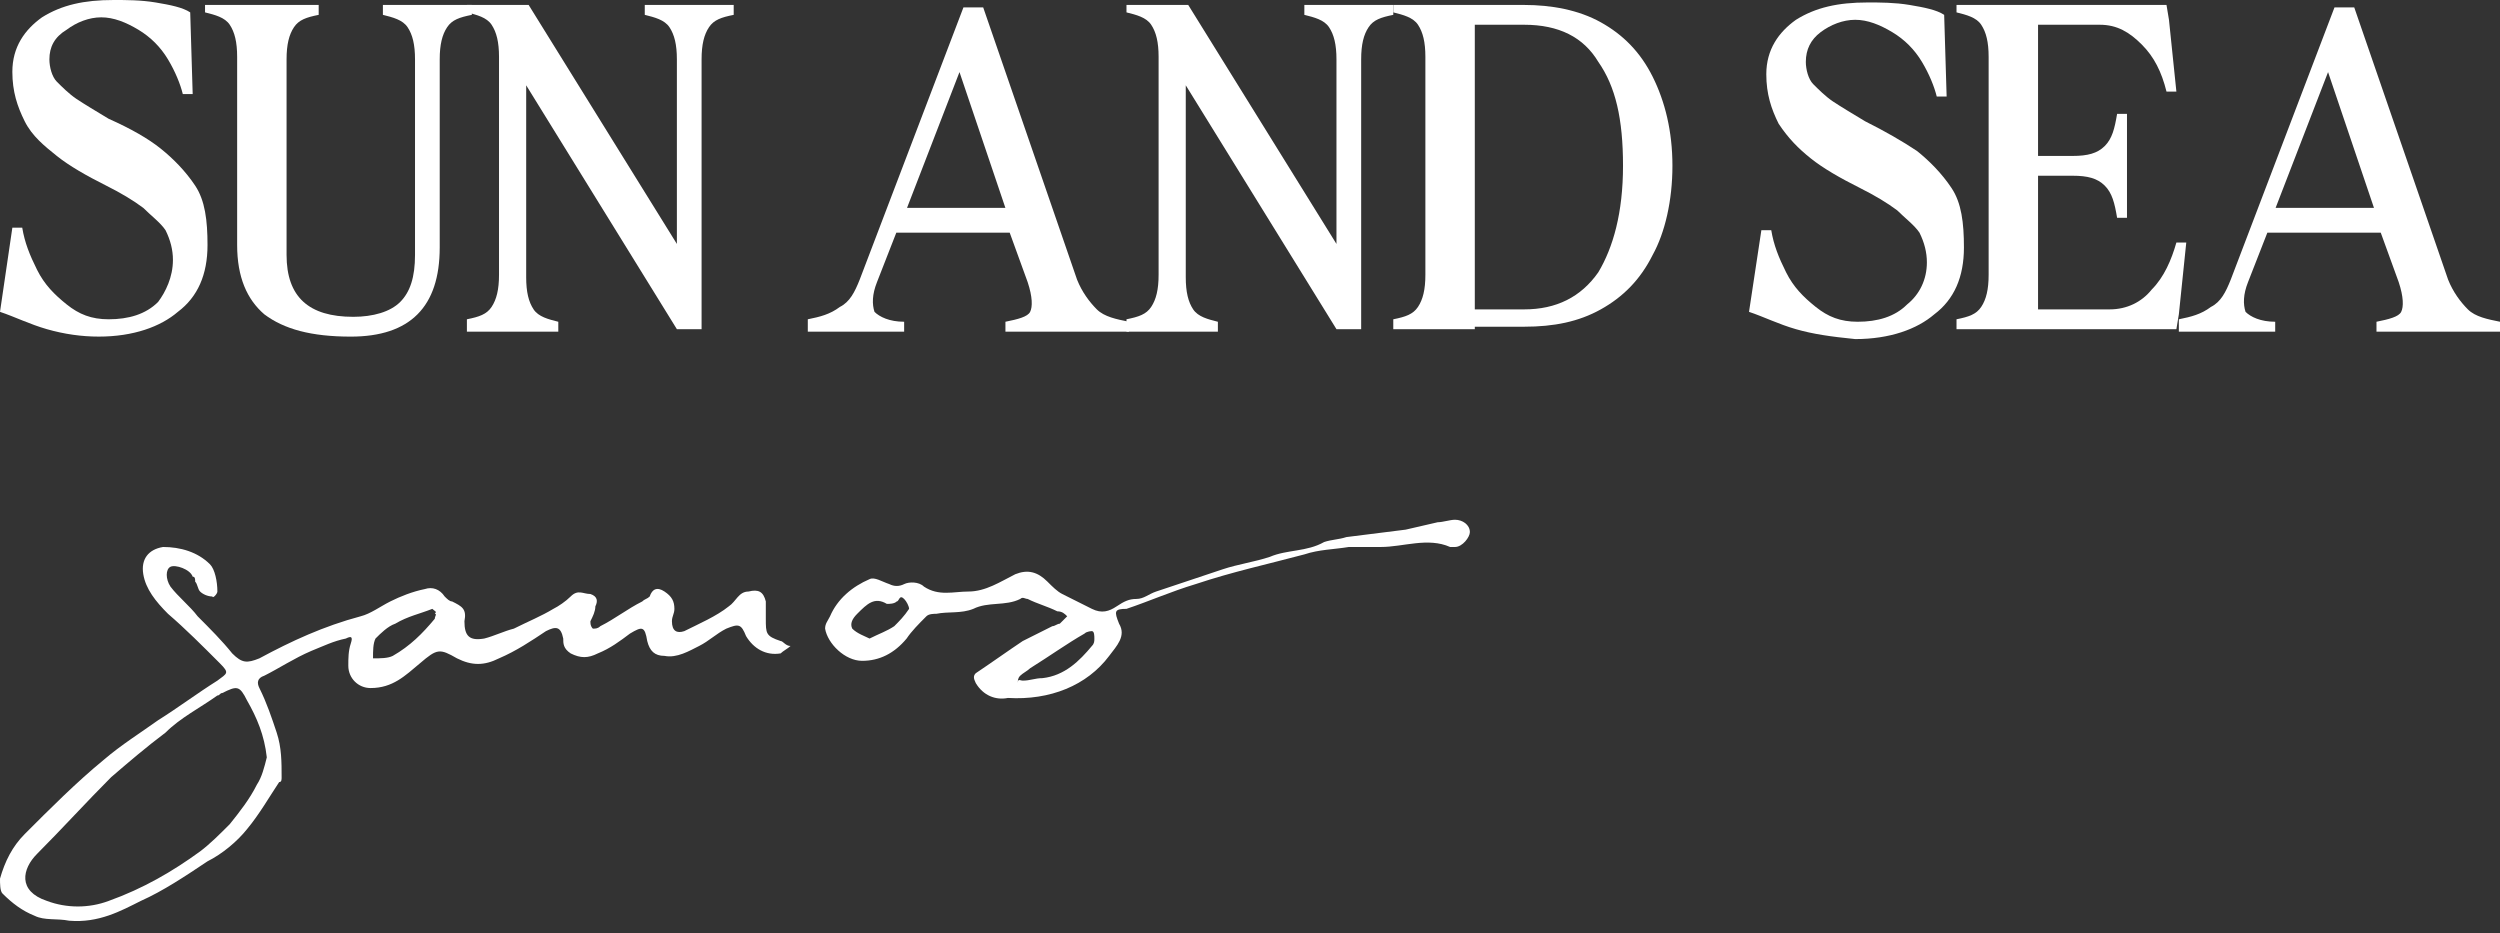
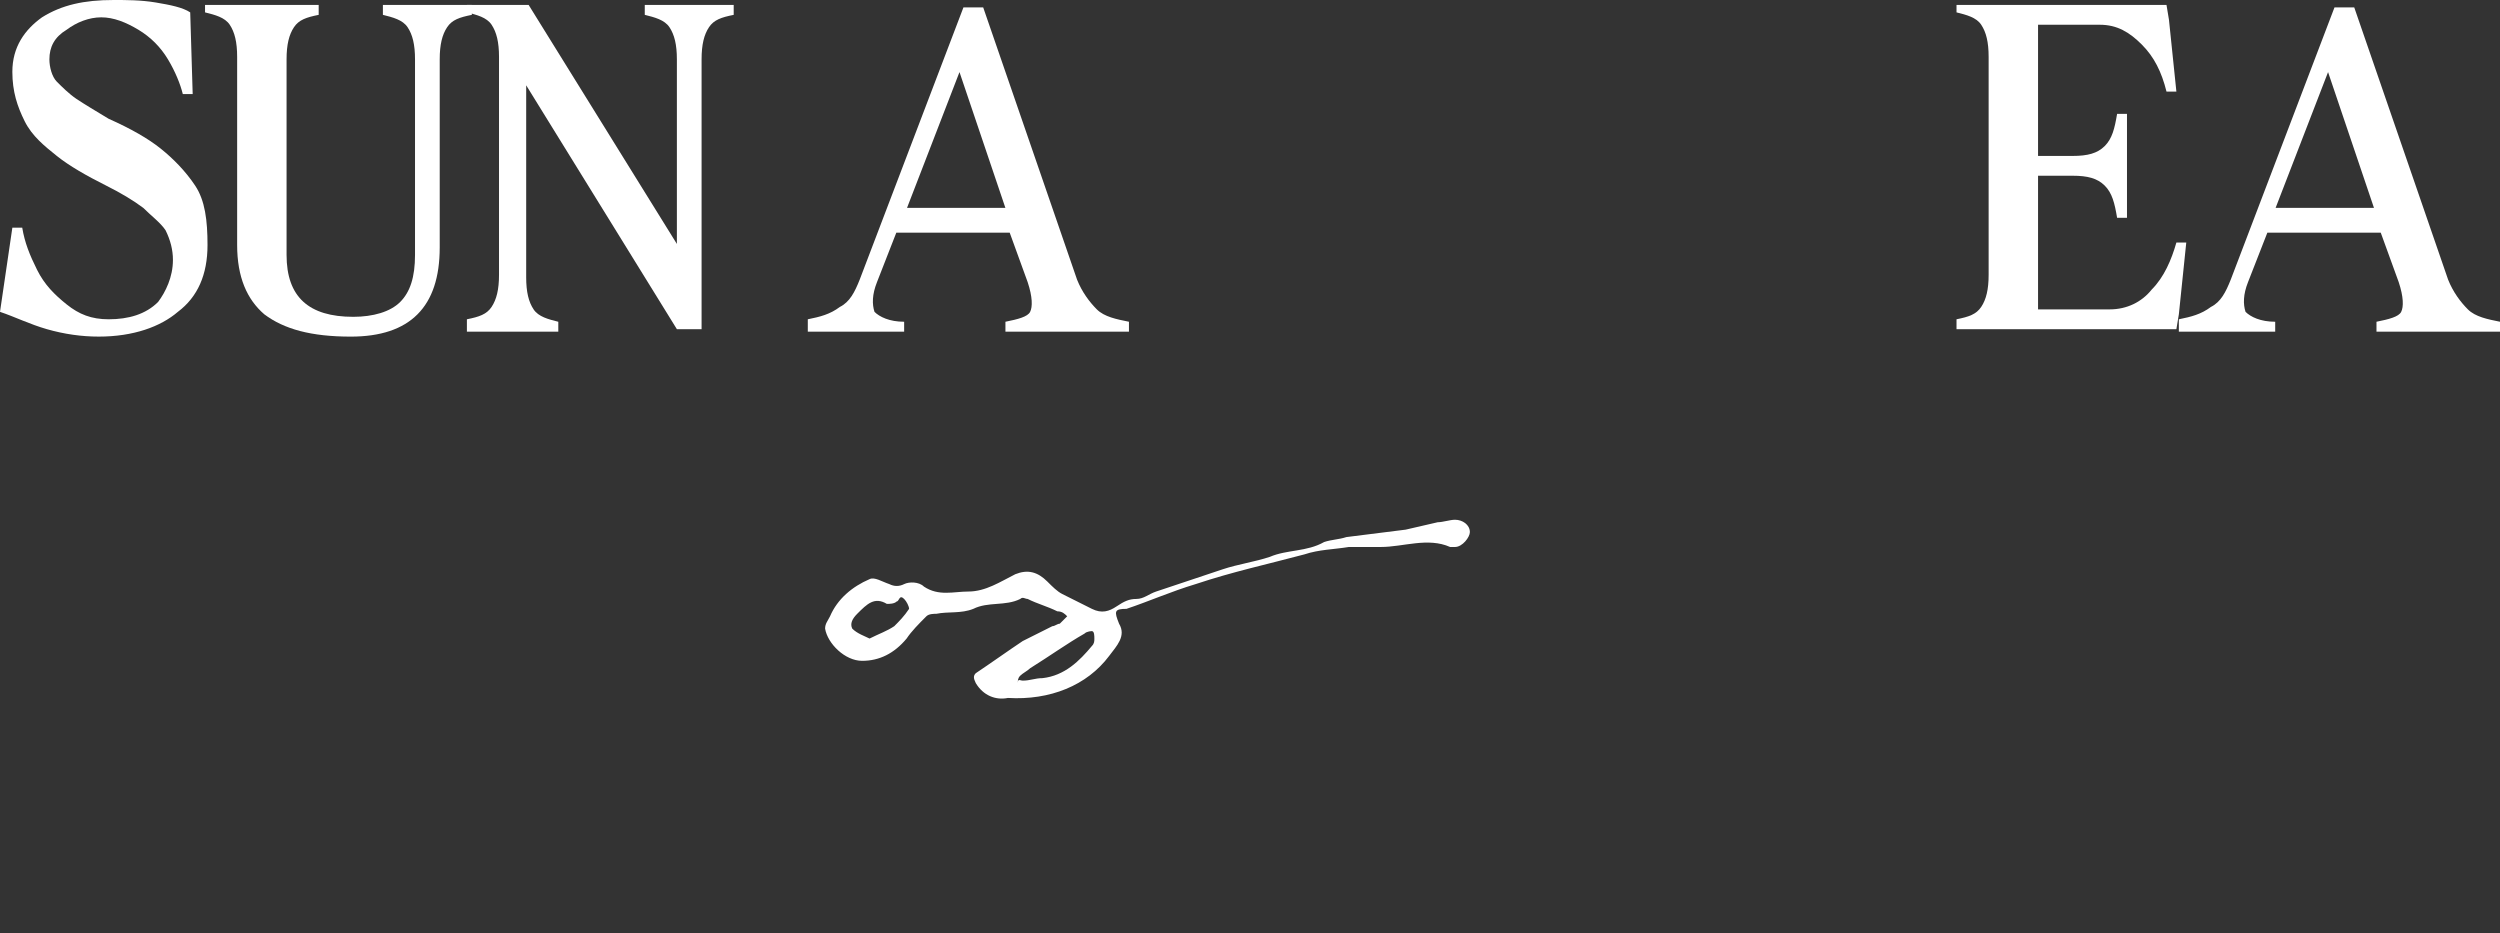
<svg xmlns="http://www.w3.org/2000/svg" width="150" height="56" viewBox="0 0 150 56" fill="none">
  <rect x="0" y="0" width="150" height="56" fill="#333333" stroke="none" />
  <path d="M2.816 19.751C1.779 19.454 0.889 19.008 0 18.711L0.741 13.662H1.334C1.482 14.553 1.779 15.296 2.223 16.187C2.668 17.078 3.261 17.672 4.002 18.266C4.743 18.86 5.484 19.157 6.522 19.157C7.708 19.157 8.745 18.86 9.486 18.117C9.931 17.523 10.376 16.632 10.376 15.593C10.376 14.999 10.227 14.405 9.931 13.811C9.634 13.365 9.041 12.92 8.597 12.474C8.004 12.029 7.263 11.583 6.374 11.138C5.188 10.544 4.15 9.95 3.409 9.356C2.668 8.762 1.927 8.168 1.482 7.277C1.038 6.386 0.741 5.495 0.741 4.307C0.741 2.822 1.482 1.782 2.52 1.04C3.706 0.297 5.04 0 6.818 0C7.559 0 8.449 -2.26817e-06 9.338 0.148C10.227 0.297 10.968 0.446 11.413 0.743L11.561 5.643H10.968C10.82 5.049 10.524 4.307 10.079 3.564C9.634 2.822 9.041 2.228 8.3 1.782C7.559 1.337 6.818 1.04 6.077 1.04C5.336 1.04 4.595 1.337 4.002 1.782C3.261 2.228 2.964 2.822 2.964 3.564C2.964 4.01 3.113 4.604 3.409 4.901C3.706 5.198 4.15 5.643 4.595 5.94C5.04 6.237 5.781 6.683 6.522 7.128C7.856 7.722 8.893 8.316 9.634 8.91C10.376 9.504 11.117 10.247 11.71 11.138C12.302 12.029 12.451 13.217 12.451 14.702C12.451 16.484 11.858 17.82 10.672 18.711C9.634 19.602 8.004 20.196 5.929 20.196C4.891 20.196 3.854 20.048 2.816 19.751Z" fill="white" />
  <path d="M15.86 18.86C14.822 17.969 14.229 16.633 14.229 14.702V3.416C14.229 2.525 14.081 1.931 13.785 1.485C13.488 1.04 12.895 0.891 12.302 0.743V0.297H14.674H16.749H19.121V0.891C18.38 1.04 17.935 1.188 17.638 1.634C17.342 2.079 17.194 2.673 17.194 3.564V15.296C17.194 17.821 18.528 19.009 21.196 19.009C22.381 19.009 23.419 18.712 24.012 18.118C24.605 17.524 24.901 16.633 24.901 15.296V3.564C24.901 2.673 24.753 2.079 24.456 1.634C24.16 1.188 23.567 1.04 22.974 0.891V0.297H25.198H25.939H28.31V0.891C27.569 1.04 27.125 1.188 26.828 1.634C26.532 2.079 26.383 2.673 26.383 3.564V14.851C26.383 16.633 25.939 17.969 25.049 18.86C24.16 19.751 22.826 20.197 21.047 20.197C18.676 20.197 17.046 19.751 15.86 18.86Z" fill="white" />
  <path d="M28.014 19.751V19.157C28.755 19.009 29.2 18.86 29.496 18.415C29.792 17.969 29.941 17.375 29.941 16.484V3.416C29.941 2.525 29.792 1.931 29.496 1.485C29.2 1.04 28.607 0.891 28.014 0.743V0.297H30.385H31.719L41.206 15.593L40.613 15.742V3.564C40.613 2.673 40.464 2.079 40.168 1.634C39.871 1.188 39.279 1.04 38.686 0.891V0.297H41.057H41.65H44.022V0.891C43.281 1.04 42.836 1.188 42.539 1.634C42.243 2.079 42.095 2.673 42.095 3.564V19.751H40.613L30.978 4.158L31.571 4.01V16.633C31.571 17.524 31.719 18.118 32.016 18.563C32.312 19.009 32.905 19.157 33.498 19.306V19.9H31.126H30.534H28.014V19.751Z" fill="white" />
  <path d="M48.468 19.751V19.157C49.209 19.008 49.802 18.86 50.395 18.414C50.988 18.117 51.285 17.523 51.581 16.78L57.806 0.445H58.992L64.624 16.78C64.921 17.523 65.366 18.117 65.81 18.563C66.255 19.008 66.996 19.157 67.737 19.305V19.899H65.366H63.291H60.326V19.305C61.067 19.157 61.66 19.008 61.808 18.711C61.956 18.414 61.956 17.82 61.66 16.929L60.474 13.662L60.919 13.959H53.508L53.953 13.514L52.619 16.929C52.322 17.672 52.322 18.266 52.47 18.711C52.767 19.008 53.36 19.305 54.249 19.305V19.899H50.84H50.692H48.468V19.751ZM53.953 12.474H60.771L60.474 12.919L57.362 3.712H57.806L54.249 12.919L53.953 12.474Z" fill="white" />
-   <path d="M67.589 19.751V19.157C68.33 19.009 68.775 18.86 69.071 18.415C69.368 17.969 69.516 17.375 69.516 16.484V3.416C69.516 2.525 69.368 1.931 69.071 1.485C68.775 1.04 68.182 0.891 67.589 0.743V0.297H69.96H71.294L80.781 15.593L80.188 15.742V3.564C80.188 2.673 80.039 2.079 79.743 1.634C79.447 1.188 78.854 1.04 78.261 0.891V0.297H80.632H81.225H83.597V0.891C82.856 1.04 82.411 1.188 82.115 1.634C81.818 2.079 81.67 2.673 81.67 3.564V19.751H80.188L70.553 4.158L71.146 4.01V16.633C71.146 17.524 71.294 18.118 71.591 18.563C71.887 19.009 72.48 19.157 73.073 19.306V19.9H70.701H70.109H67.589V19.751Z" fill="white" />
-   <path d="M83.597 19.751V19.157C84.338 19.009 84.782 18.86 85.079 18.415C85.375 17.969 85.523 17.375 85.523 16.484V3.416C85.523 2.525 85.375 1.931 85.079 1.485C84.782 1.04 84.189 0.891 83.597 0.743V0.297H85.968H88.488V19.751H85.968H83.597ZM87.006 18.563H91.452C93.379 18.563 94.861 17.821 95.899 16.336C96.788 14.851 97.381 12.771 97.381 9.95C97.381 7.128 96.936 5.198 95.899 3.713C95.01 2.228 93.528 1.485 91.452 1.485H87.302V0.297H91.452C93.083 0.297 94.713 0.594 96.047 1.337C97.381 2.079 98.419 3.119 99.16 4.604C99.901 6.089 100.346 7.871 100.346 9.95C100.346 12.029 99.901 13.96 99.16 15.296C98.419 16.781 97.381 17.821 96.047 18.563C94.713 19.306 93.231 19.603 91.452 19.603H87.006V18.563Z" fill="white" />
-   <path d="M107.757 19.751C106.719 19.454 105.83 19.008 104.941 18.711L105.682 13.811H106.275C106.423 14.702 106.719 15.444 107.164 16.335C107.609 17.226 108.201 17.82 108.943 18.414C109.684 19.008 110.425 19.305 111.462 19.305C112.648 19.305 113.686 19.008 114.427 18.266C115.168 17.672 115.613 16.781 115.613 15.741C115.613 15.147 115.464 14.553 115.168 13.959C114.871 13.514 114.279 13.068 113.834 12.623C113.241 12.177 112.5 11.732 111.611 11.286C110.425 10.692 109.387 10.098 108.646 9.504C107.905 8.91 107.312 8.316 106.719 7.425C106.275 6.534 105.978 5.643 105.978 4.455C105.978 2.97 106.719 1.93 107.757 1.188C108.943 0.445 110.277 0.148 112.055 0.148C112.796 0.148 113.686 0.148 114.575 0.297C115.464 0.445 116.205 0.594 116.65 0.891L116.798 5.792H116.205C116.057 5.197 115.761 4.455 115.316 3.712C114.871 2.97 114.279 2.376 113.537 1.93C112.796 1.485 112.055 1.188 111.314 1.188C110.573 1.188 109.832 1.485 109.239 1.93C108.646 2.376 108.35 2.97 108.35 3.712C108.35 4.158 108.498 4.752 108.794 5.049C109.091 5.346 109.535 5.792 109.98 6.089C110.425 6.386 111.166 6.831 111.907 7.277C113.093 7.871 114.13 8.465 115.02 9.059C115.761 9.653 116.502 10.395 117.095 11.286C117.688 12.177 117.836 13.365 117.836 14.85C117.836 16.632 117.243 17.969 116.057 18.86C115.02 19.751 113.389 20.345 111.314 20.345C109.832 20.196 108.794 20.048 107.757 19.751Z" fill="white" />
  <path d="M117.391 19.751V19.157C118.132 19.009 118.577 18.86 118.873 18.415C119.17 17.969 119.318 17.375 119.318 16.484V3.416C119.318 2.525 119.17 1.931 118.873 1.485C118.577 1.04 117.984 0.891 117.391 0.743V0.297H119.763H122.283V19.751H119.763H117.391ZM120.059 0.297H129.99L130.138 1.188L130.583 5.495H129.99C129.694 4.307 129.249 3.416 128.508 2.673C127.767 1.931 127.026 1.485 125.988 1.485H120.059V0.297ZM120.652 18.563H126.581C127.619 18.563 128.508 18.118 129.101 17.375C129.842 16.633 130.287 15.593 130.583 14.553H131.176L130.731 18.86L130.583 19.751H120.652V18.563ZM121.245 9.356H124.358C125.247 9.356 125.84 9.207 126.285 8.762C126.729 8.316 126.877 7.722 127.026 6.831H127.619V9.801V10.098V13.069H127.026C126.877 12.178 126.729 11.584 126.285 11.138C125.84 10.693 125.247 10.544 124.358 10.544H121.245V9.356Z" fill="white" />
  <path d="M130.731 19.751V19.157C131.472 19.008 132.065 18.86 132.658 18.414C133.251 18.117 133.547 17.523 133.844 16.78L140.069 0.445H141.255L146.887 16.78C147.184 17.523 147.628 18.117 148.073 18.563C148.518 19.008 149.259 19.157 150 19.305V19.899H147.628H145.553H142.589V19.305C143.33 19.157 143.923 19.008 144.071 18.711C144.219 18.414 144.219 17.82 143.923 16.929L142.737 13.662L143.182 13.959H135.771L136.215 13.514L134.881 16.929C134.585 17.672 134.585 18.266 134.733 18.711C135.03 19.008 135.623 19.305 136.512 19.305V19.899H133.103H132.955H130.731V19.751ZM136.067 12.474H142.885L142.589 12.919L139.476 3.712H139.921L136.364 12.919L136.067 12.474Z" fill="white" />
-   <path d="M4.15 55.243C3.409 55.094 2.668 55.243 2.075 54.946C1.334 54.649 0.741 54.203 0.148 53.609C-1.46956e-05 53.461 -1.52588e-05 53.015 -1.52588e-05 52.718C0.296 51.679 0.741 50.788 1.482 50.045C2.964 48.56 4.595 46.926 6.225 45.59C7.263 44.699 8.449 43.956 9.486 43.214C10.672 42.471 11.858 41.581 13.043 40.838C13.636 40.392 13.785 40.392 13.192 39.798C12.154 38.759 11.117 37.719 10.079 36.828C9.338 36.086 8.745 35.343 8.597 34.452C8.449 33.561 8.893 32.967 9.783 32.819C10.82 32.819 11.858 33.116 12.599 33.858C12.895 34.155 13.043 34.898 13.043 35.492C13.043 35.64 12.747 35.937 12.747 35.789C12.451 35.789 12.154 35.64 12.006 35.492C11.858 35.343 11.858 35.046 11.71 34.898C11.71 34.749 11.71 34.601 11.561 34.601C11.413 34.155 10.524 33.858 10.227 34.007C9.931 34.155 9.931 34.749 10.227 35.195C10.672 35.789 11.413 36.383 11.858 36.977C12.599 37.719 13.34 38.462 13.933 39.204C14.526 39.798 14.822 39.798 15.563 39.501C17.49 38.462 19.417 37.571 21.64 36.977C22.233 36.828 22.826 36.383 23.419 36.086C24.012 35.789 24.753 35.492 25.494 35.343C25.939 35.195 26.383 35.343 26.68 35.789C26.828 35.937 26.976 36.086 27.125 36.086C27.717 36.383 28.014 36.531 27.866 37.274C27.866 38.165 28.162 38.462 29.051 38.313C29.644 38.165 30.237 37.868 30.83 37.719C31.719 37.274 32.46 36.977 33.202 36.531C33.498 36.383 33.943 36.086 34.239 35.789C34.684 35.343 34.98 35.64 35.425 35.64C35.87 35.789 35.87 36.086 35.721 36.383C35.721 36.68 35.573 36.977 35.425 37.274C35.425 37.422 35.425 37.571 35.573 37.719C35.721 37.719 35.87 37.719 36.018 37.571C36.907 37.125 37.648 36.531 38.538 36.086C38.686 35.937 38.834 35.937 38.982 35.789C39.13 35.343 39.427 35.195 39.871 35.492C40.316 35.789 40.464 36.086 40.464 36.531C40.464 36.828 40.316 36.977 40.316 37.274C40.316 37.868 40.613 38.016 41.057 37.868C41.947 37.422 42.984 36.977 43.725 36.383C44.17 36.086 44.318 35.492 44.911 35.492C45.504 35.343 45.8 35.492 45.949 36.086C45.949 36.383 45.949 36.828 45.949 37.125C45.949 38.016 45.949 38.165 46.838 38.462C46.986 38.462 47.134 38.759 47.431 38.759C47.283 38.907 46.986 39.056 46.838 39.204C45.949 39.353 45.208 38.907 44.763 38.165C44.466 37.422 44.318 37.422 43.577 37.719C42.984 38.016 42.539 38.462 41.947 38.759C41.354 39.056 40.613 39.501 39.871 39.353C39.279 39.353 38.982 39.056 38.834 38.462C38.686 37.571 38.538 37.571 37.796 38.016C37.203 38.462 36.611 38.907 35.87 39.204C35.277 39.501 34.832 39.501 34.239 39.204C33.794 38.907 33.794 38.61 33.794 38.313C33.646 37.571 33.35 37.571 32.757 37.868C31.868 38.462 30.978 39.056 29.941 39.501C29.051 39.947 28.31 39.947 27.421 39.501C26.383 38.907 26.235 38.907 25.198 39.798C24.308 40.541 23.567 41.283 22.233 41.283C21.492 41.283 20.899 40.689 20.899 39.947C20.899 39.501 20.899 39.056 21.047 38.61C21.196 38.165 21.047 38.165 20.751 38.313C20.01 38.462 19.417 38.759 18.676 39.056C17.638 39.501 16.749 40.095 15.86 40.541C15.415 40.689 15.415 40.986 15.563 41.283C16.008 42.175 16.304 43.066 16.601 43.956C16.897 44.847 16.897 45.739 16.897 46.63C16.897 46.778 16.897 46.926 16.749 46.926C16.156 47.818 15.563 48.857 14.822 49.748C14.229 50.491 13.34 51.233 12.451 51.679C11.117 52.57 9.783 53.461 8.449 54.055C7.263 54.649 5.929 55.391 4.15 55.243ZM16.008 45.441C15.86 44.105 15.415 43.066 14.822 42.026C14.377 41.135 14.229 41.135 13.34 41.581C13.192 41.581 13.192 41.729 13.043 41.729C12.006 42.471 10.82 43.066 9.931 43.956C8.745 44.847 7.707 45.739 6.67 46.63C5.188 48.114 3.706 49.748 2.223 51.233C1.334 52.124 1.038 53.461 2.816 54.055C4.002 54.5 5.336 54.5 6.522 54.055C8.597 53.312 10.376 52.273 12.006 51.085C12.599 50.639 13.192 50.045 13.785 49.451C14.377 48.709 14.97 47.966 15.415 47.075C15.711 46.63 15.86 46.035 16.008 45.441ZM25.939 36.531C25.198 36.828 24.456 36.977 23.715 37.422C23.271 37.571 22.826 38.016 22.53 38.313C22.381 38.61 22.381 39.056 22.381 39.501C22.826 39.501 23.271 39.501 23.567 39.353C24.605 38.759 25.346 38.016 26.087 37.125C26.087 36.977 26.235 36.828 26.087 36.828C26.235 36.68 26.087 36.68 25.939 36.531Z" fill="white" />
  <path d="M60.474 41.877C59.733 42.026 58.992 41.729 58.547 40.986C58.399 40.689 58.399 40.541 58.547 40.392C59.437 39.798 60.474 39.056 61.364 38.462C61.957 38.165 62.549 37.868 63.142 37.571C63.291 37.571 63.439 37.422 63.587 37.422C63.735 37.274 63.883 37.125 64.032 36.977C63.883 36.828 63.735 36.68 63.439 36.68C62.846 36.383 62.253 36.234 61.66 35.937C61.512 35.937 61.364 35.789 61.215 35.937C60.326 36.383 59.289 36.086 58.399 36.531C57.658 36.828 56.917 36.68 56.176 36.828C56.028 36.828 55.731 36.828 55.583 36.977C55.138 37.422 54.694 37.868 54.397 38.313C53.656 39.204 52.767 39.65 51.729 39.65C50.692 39.65 49.654 38.61 49.506 37.719C49.506 37.422 49.654 37.274 49.802 36.977C50.247 35.937 51.136 35.195 52.174 34.749C52.47 34.601 52.915 34.898 53.36 35.046C53.656 35.195 53.953 35.195 54.249 35.046C54.545 34.898 55.138 34.898 55.435 35.195C56.324 35.789 57.214 35.492 58.103 35.492C59.14 35.492 60.03 34.898 60.919 34.452C61.66 34.155 62.253 34.304 62.846 34.898C63.142 35.195 63.439 35.492 63.735 35.64C64.328 35.937 64.921 36.234 65.514 36.531C66.107 36.828 66.551 36.68 66.996 36.383C67.441 36.086 67.737 35.937 68.182 35.937C68.626 35.937 68.923 35.64 69.368 35.492C70.702 35.046 72.036 34.601 73.37 34.155C74.259 33.858 75.296 33.71 76.186 33.413C77.223 32.967 78.409 33.116 79.447 32.522C79.891 32.373 80.336 32.373 80.781 32.225C81.966 32.076 83.152 31.928 84.338 31.779C84.931 31.631 85.672 31.482 86.265 31.334C86.561 31.334 87.006 31.185 87.302 31.185C87.747 31.185 88.192 31.482 88.192 31.928C88.192 32.225 87.747 32.819 87.302 32.819C87.154 32.819 87.154 32.819 87.006 32.819C85.672 32.225 84.19 32.819 82.856 32.819C82.263 32.819 81.67 32.819 80.929 32.819C80.04 32.967 79.15 32.967 78.261 33.264C76.038 33.858 73.963 34.304 71.739 35.046C70.257 35.492 68.923 36.086 67.589 36.531C66.848 36.531 66.848 36.68 67.144 37.422C67.589 38.165 66.996 38.759 66.551 39.353C65.217 41.135 62.994 42.026 60.474 41.877ZM61.364 40.838C61.808 40.838 62.105 40.689 62.549 40.689C63.883 40.541 64.773 39.65 65.514 38.759C65.662 38.61 65.662 38.462 65.662 38.313C65.662 38.165 65.662 37.868 65.514 37.868C65.514 37.868 65.217 37.868 65.069 38.016C64.032 38.61 62.994 39.353 61.808 40.095C61.66 40.244 61.364 40.392 61.215 40.541C61.067 40.689 61.067 40.838 61.067 40.986C61.067 40.689 61.215 40.838 61.364 40.838ZM52.174 38.313C52.767 38.016 53.212 37.868 53.656 37.571C53.953 37.274 54.249 36.977 54.545 36.531C54.545 36.383 54.397 36.086 54.249 35.937C53.953 35.64 53.953 36.086 53.804 36.086C53.656 36.234 53.36 36.234 53.212 36.234C52.47 35.789 52.026 36.234 51.433 36.828C51.136 37.125 50.988 37.422 51.136 37.719C51.433 38.016 51.877 38.165 52.174 38.313Z" fill="white" />
</svg>